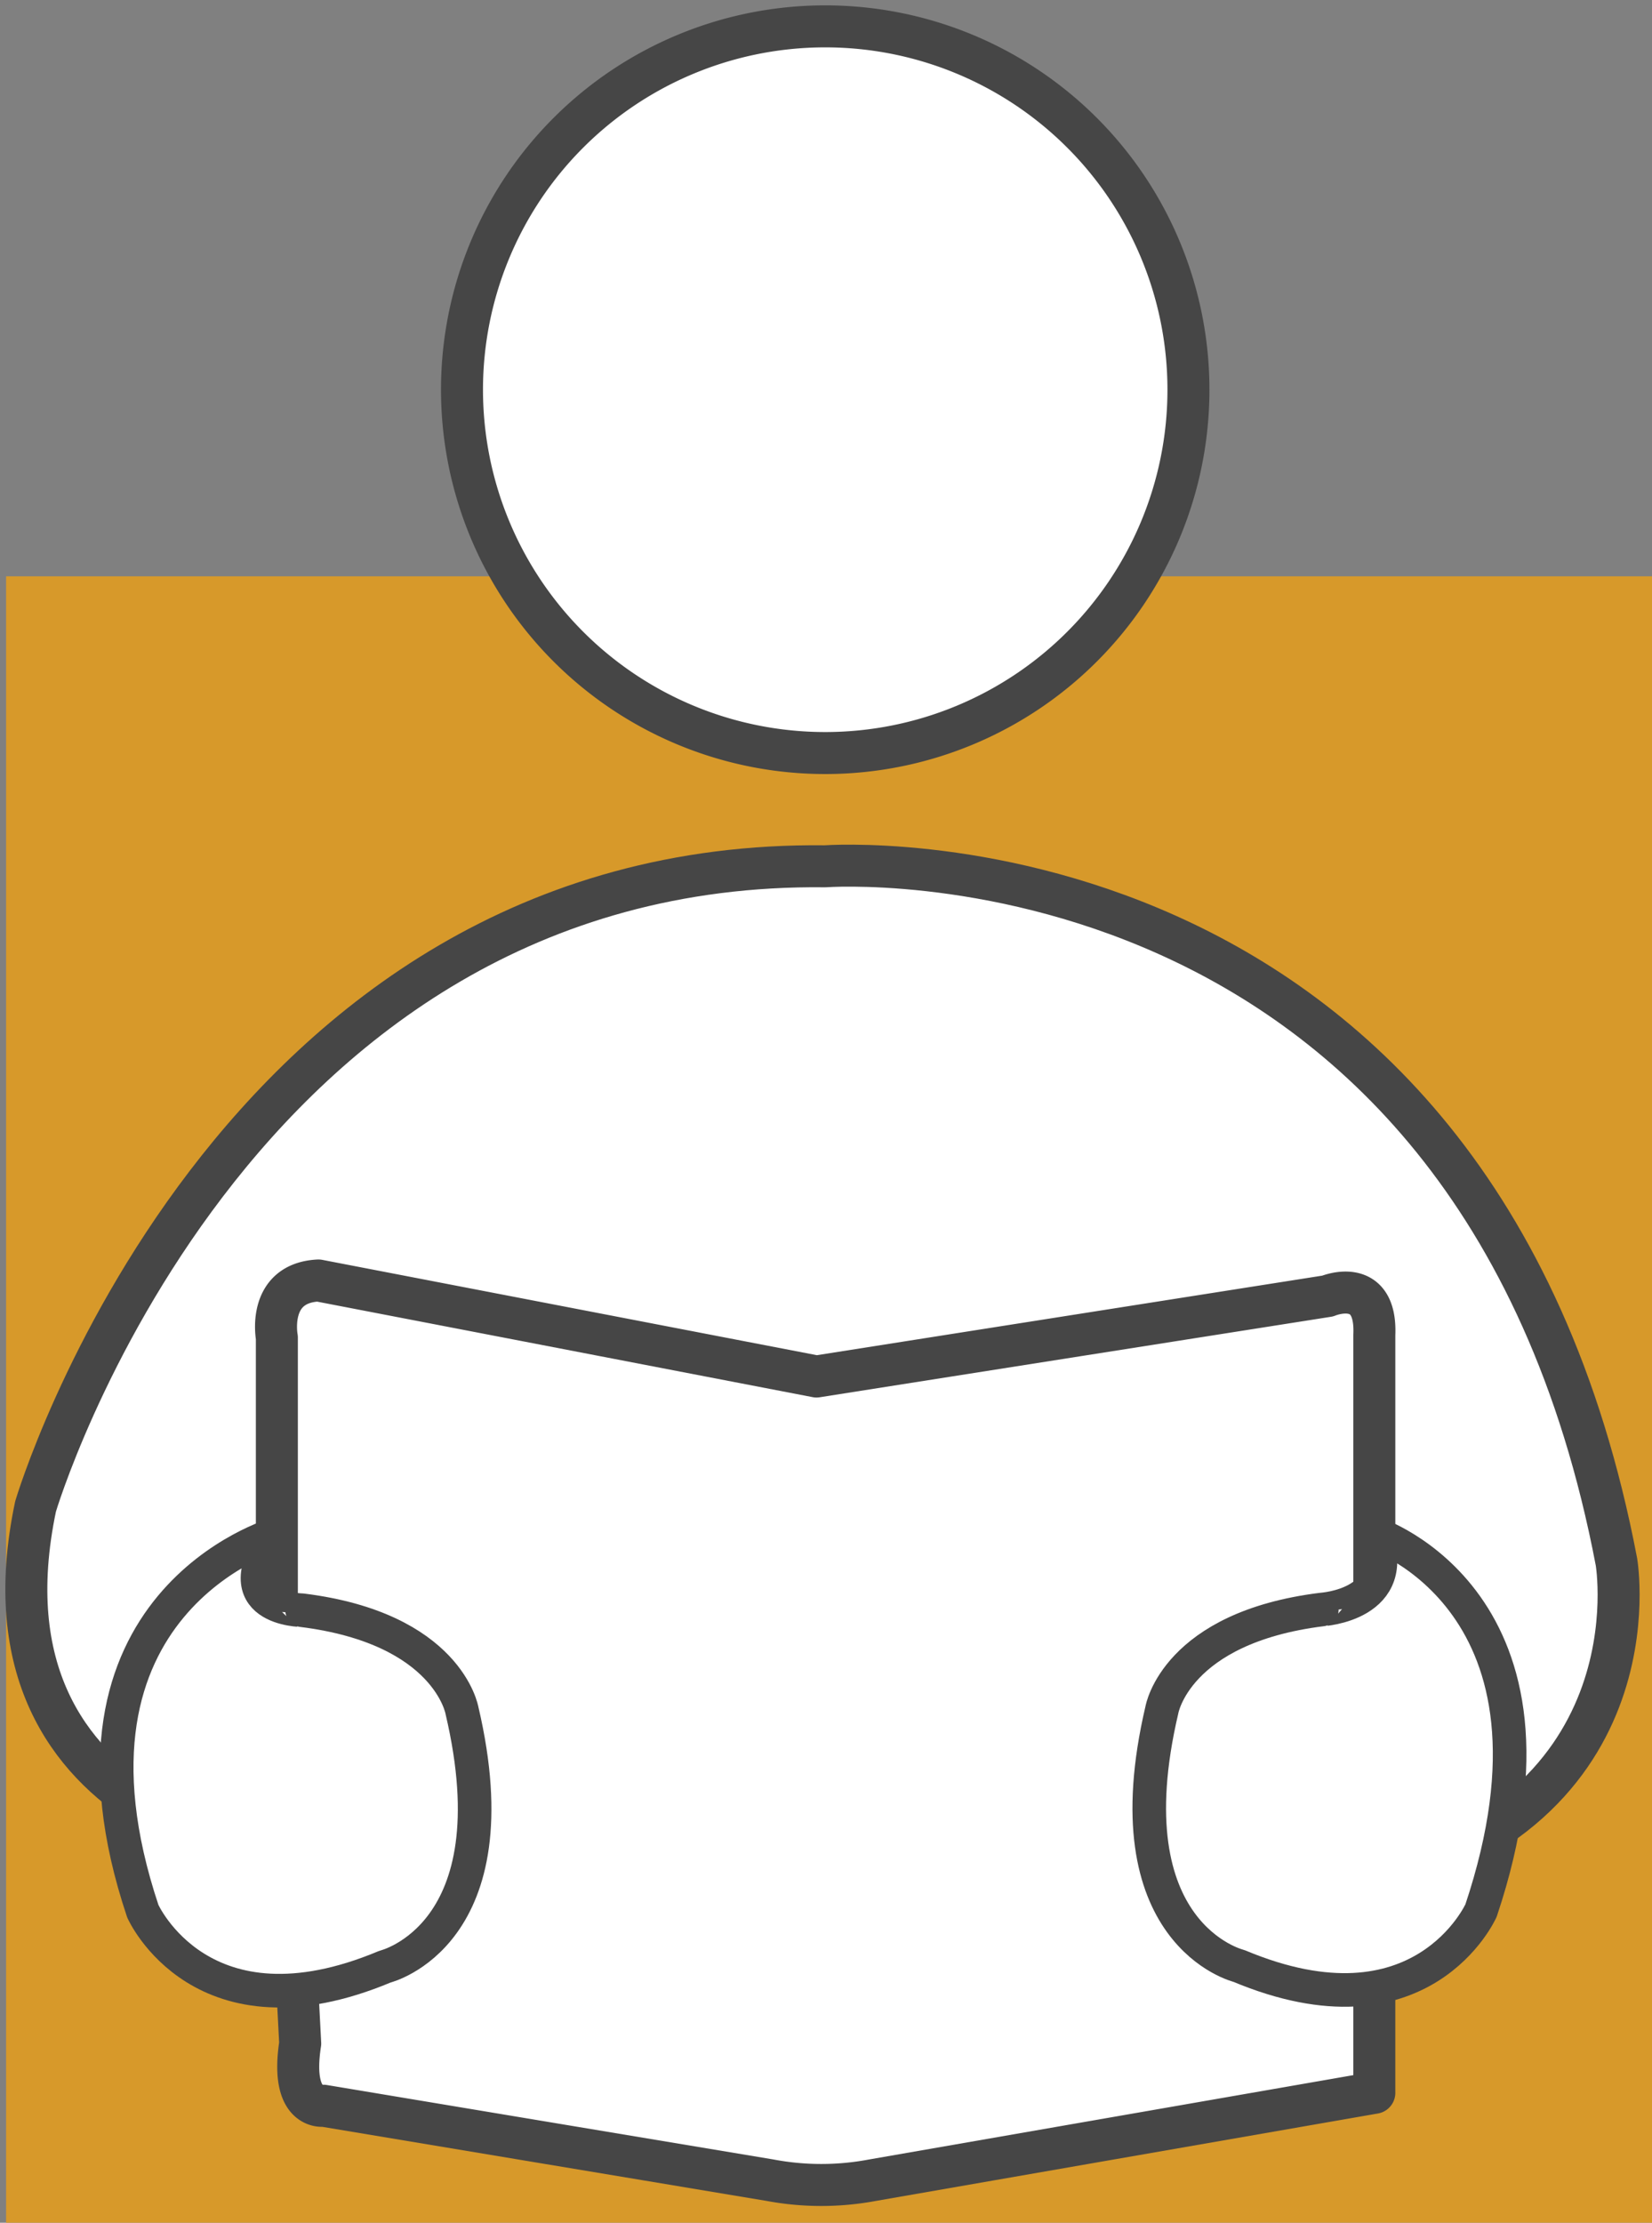
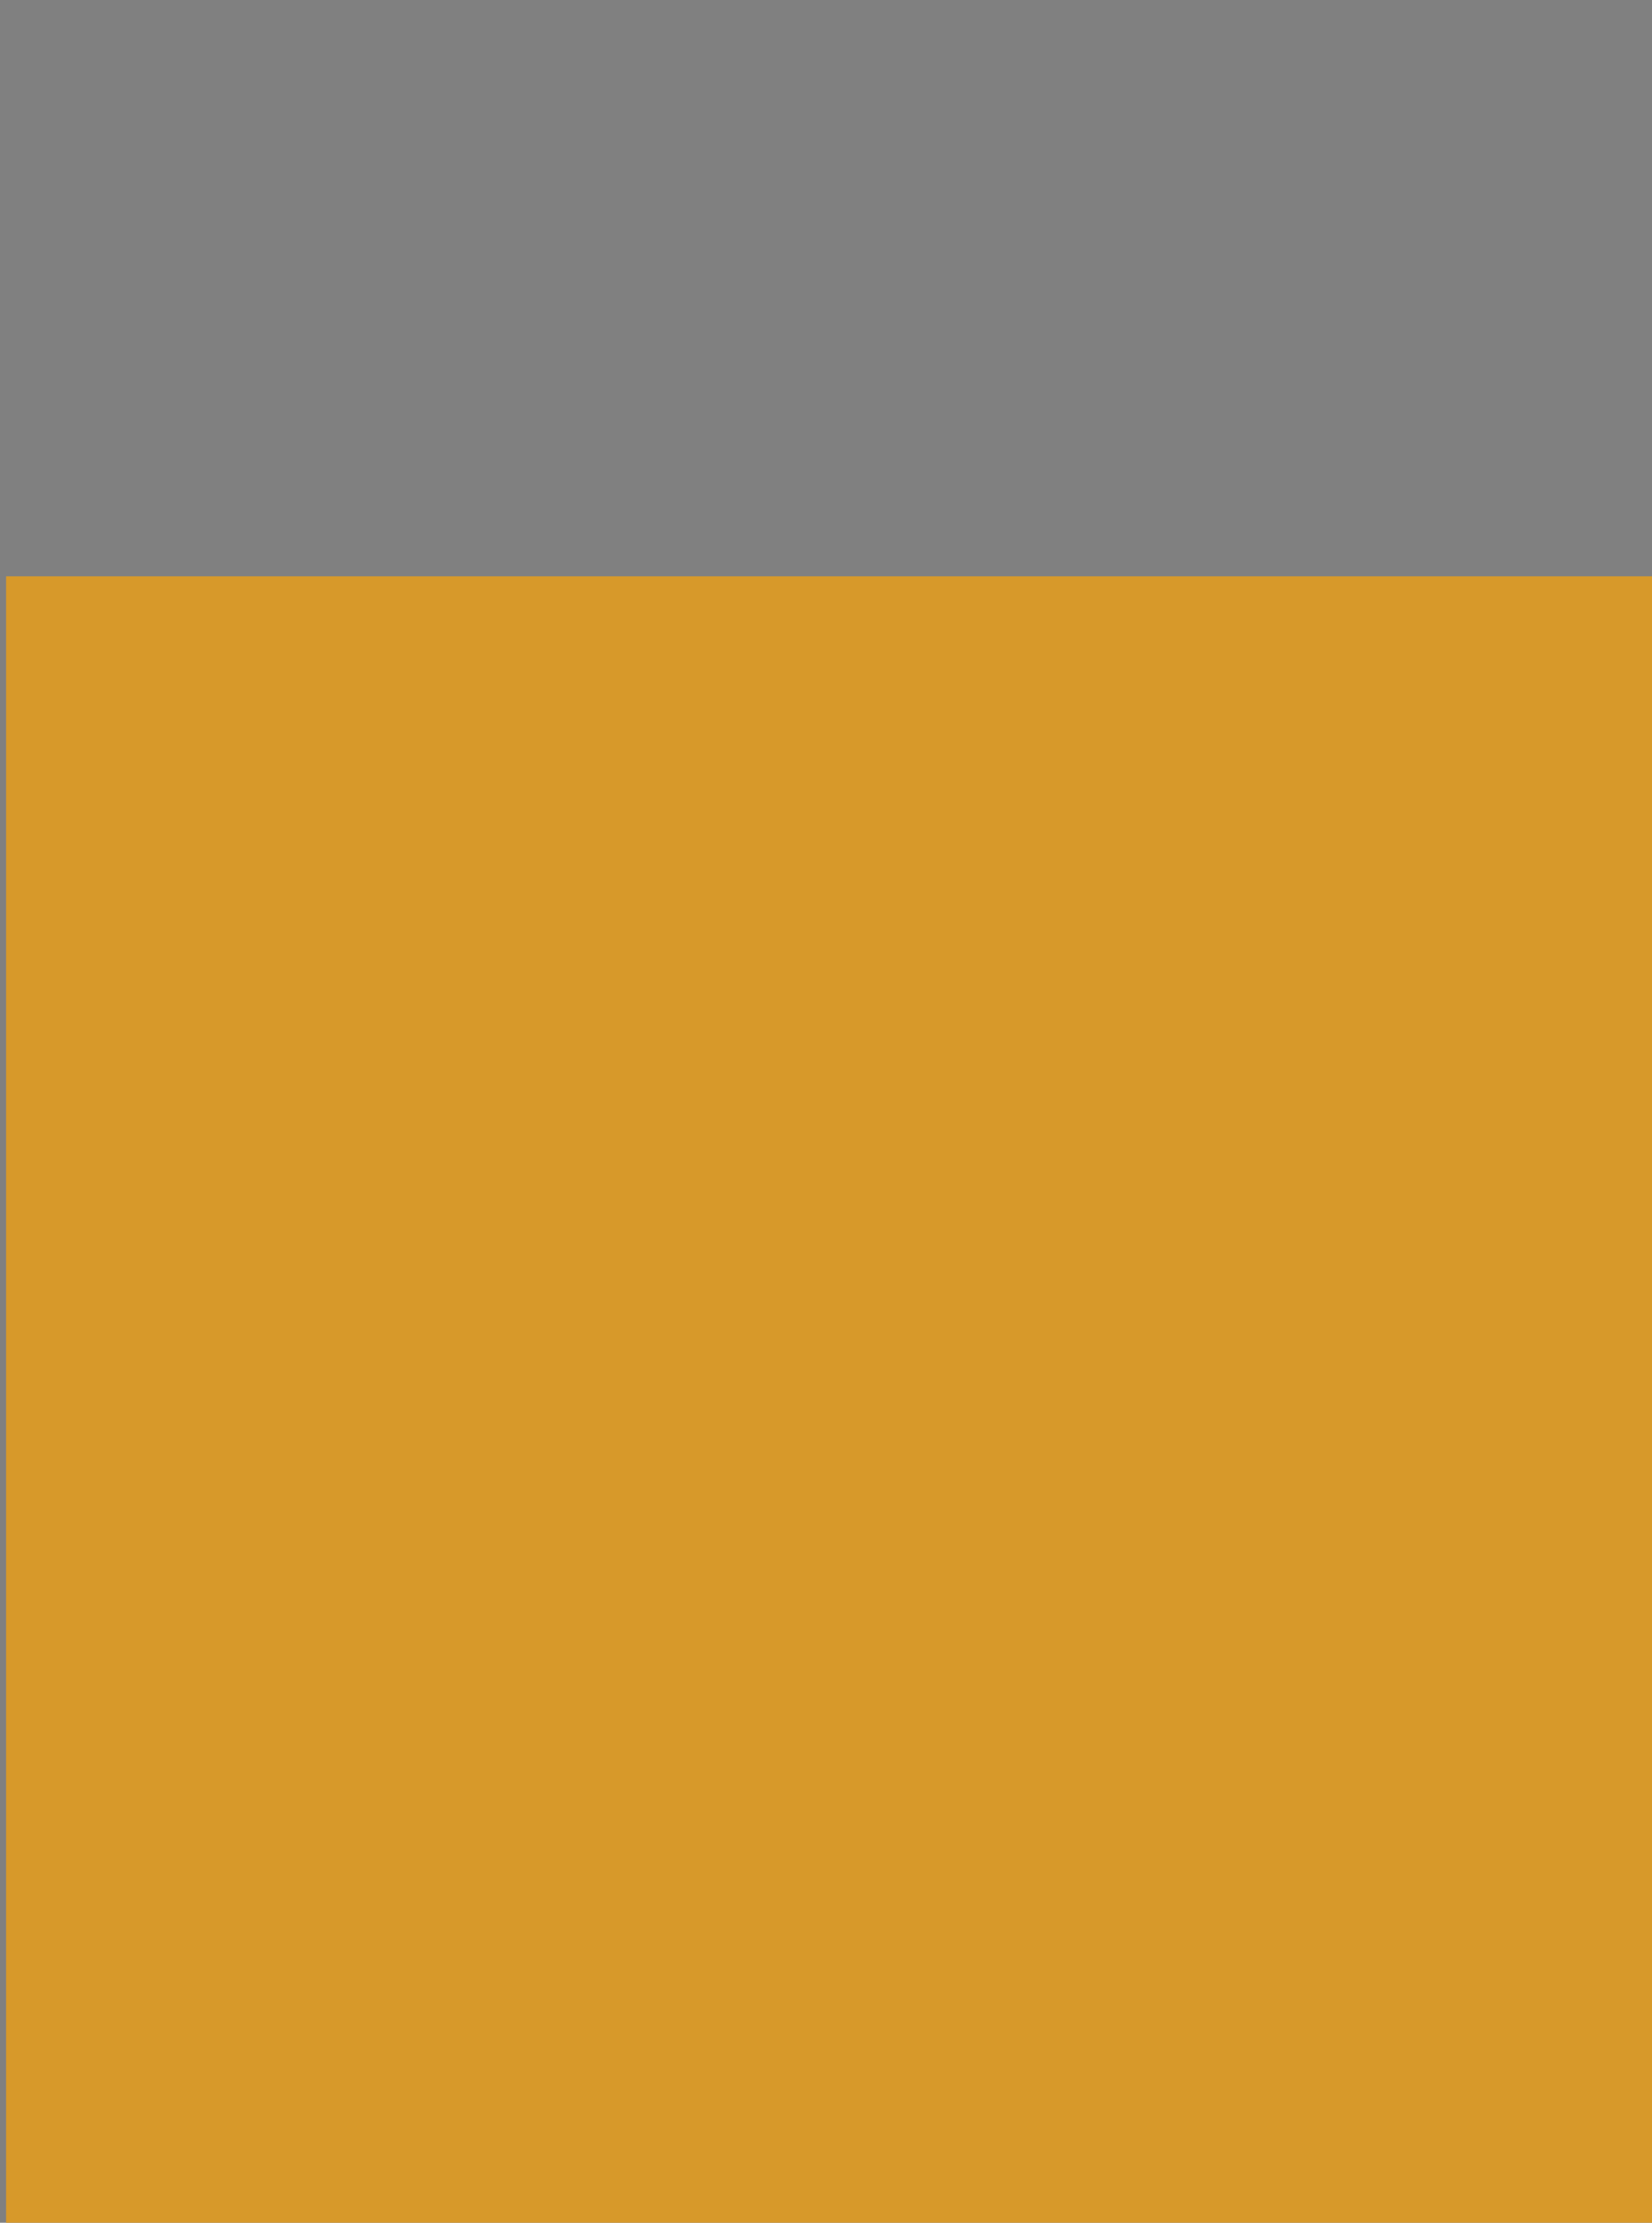
<svg xmlns="http://www.w3.org/2000/svg" id="understand-icon" width="98.363" height="132.303" viewBox="0 0 98.363 132.303">
  <rect x="0" y="0" width="98.363" height="132.303" fill="#808080" stroke="none" />
  <defs>
    <clipPath id="clip-path">
-       <rect id="Rectangle_5041" data-name="Rectangle 5041" width="97.945" height="131.607" fill="none" />
-     </clipPath>
+       </clipPath>
  </defs>
  <g id="Group_8963" data-name="Group 8963" transform="translate(-513 -6577.174)">
    <rect id="Rectangle_5004" data-name="Rectangle 5004" width="98" height="98" transform="translate(513.363 6611.477)" fill="#d7992a" />
  </g>
  <g id="understand-icon-2" data-name="understand-icon" clip-path="url(#clip-path)">
    <path id="Path_9967" data-name="Path 9967" d="M21.321,207.112S.93,205.464,5.049,185.9c0,0,11.438-38.517,47.016-38.1,0,0,38.668-2.884,47.112,41.4,0,0,2.652,15.473-16.066,19.361Z" transform="translate(-2.931 -96.236)" fill="#fff" />
-     <path id="Path_9968" data-name="Path 9968" d="M21.321,207.112S.93,205.464,5.049,185.9c0,0,11.438-38.517,47.016-38.1,0,0,38.668-2.884,47.112,41.4,0,0,2.652,15.473-16.066,19.361Z" transform="translate(-2.931 -96.236)" fill="none" stroke="#464646" stroke-linecap="round" stroke-linejoin="round" stroke-width="2.5" />
    <path id="Path_9969" data-name="Path 9969" d="M47.185,237.295V222s-.618-3.244,2.472-3.4l29.66,5.715,30.432-4.789s2.935-1.236,2.781,2.317v45.107l-29.866,5.2a16.515,16.515,0,0,1-6.128,0l-26.57-4.429s-2.008.309-1.391-3.707Z" transform="translate(-30.7 -142.382)" fill="#fff" />
    <path id="Path_9970" data-name="Path 9970" d="M47.185,237.295V222s-.618-3.244,2.472-3.4l29.66,5.715,30.432-4.789s2.935-1.236,2.781,2.317v45.107l-29.866,5.2a16.515,16.515,0,0,1-6.128,0l-26.57-4.429s-2.008.309-1.391-3.707Z" transform="translate(-30.7 -142.382)" fill="none" stroke="#464646" stroke-linecap="round" stroke-linejoin="round" stroke-width="2.5" />
    <path id="Path_9975" data-name="Path 9975" d="M21.627,0A21.627,21.627,0,1,1,0,21.627,21.627,21.627,0,0,1,21.627,0Z" transform="translate(27.508 1.569)" fill="#fff" stroke="#464646" stroke-linecap="round" stroke-width="2.5" />
    <path id="Path_9971" data-name="Path 9971" d="M29.413,261.873s-14.084,4.068-7.931,22.451c0,0,3.5,7.878,14.418,3.3,0,0,7.731-1.854,4.586-15.242,0,0-.827-4.892-9.522-5.973,0,0-4.742,0-1.551-4.531" transform="translate(-12.978 -170.564)" fill="#fff" />
-     <path id="Path_9972" data-name="Path 9972" d="M29.413,261.873s-14.084,4.068-7.931,22.451c0,0,3.5,7.878,14.418,3.3,0,0,7.731-1.854,4.586-15.242,0,0-.827-4.892-9.522-5.973C30.963,266.4,26.221,266.4,29.413,261.873Z" transform="translate(-12.978 -170.564)" fill="none" stroke="#464646" stroke-linecap="round" stroke-linejoin="round" stroke-width="2" />
    <path id="Path_9973" data-name="Path 9973" d="M209.66,261.752s12.5,4.068,6.35,22.451c0,0-3.5,7.878-14.418,3.3,0,0-7.731-1.854-4.586-15.242,0,0,.827-4.892,9.523-5.973,0,0,4.825-.267,3.131-4.531" transform="translate(-127.825 -170.486)" fill="#fff" />
-     <path id="Path_9974" data-name="Path 9974" d="M209.66,261.752s12.5,4.068,6.35,22.451c0,0-3.5,7.878-14.418,3.3,0,0-7.731-1.854-4.586-15.242,0,0,.827-4.892,9.523-5.973C206.529,266.283,211.354,266.017,209.66,261.752Z" transform="translate(-127.825 -170.486)" fill="none" stroke="#464646" stroke-linecap="round" stroke-linejoin="round" stroke-width="2" />
  </g>
</svg>